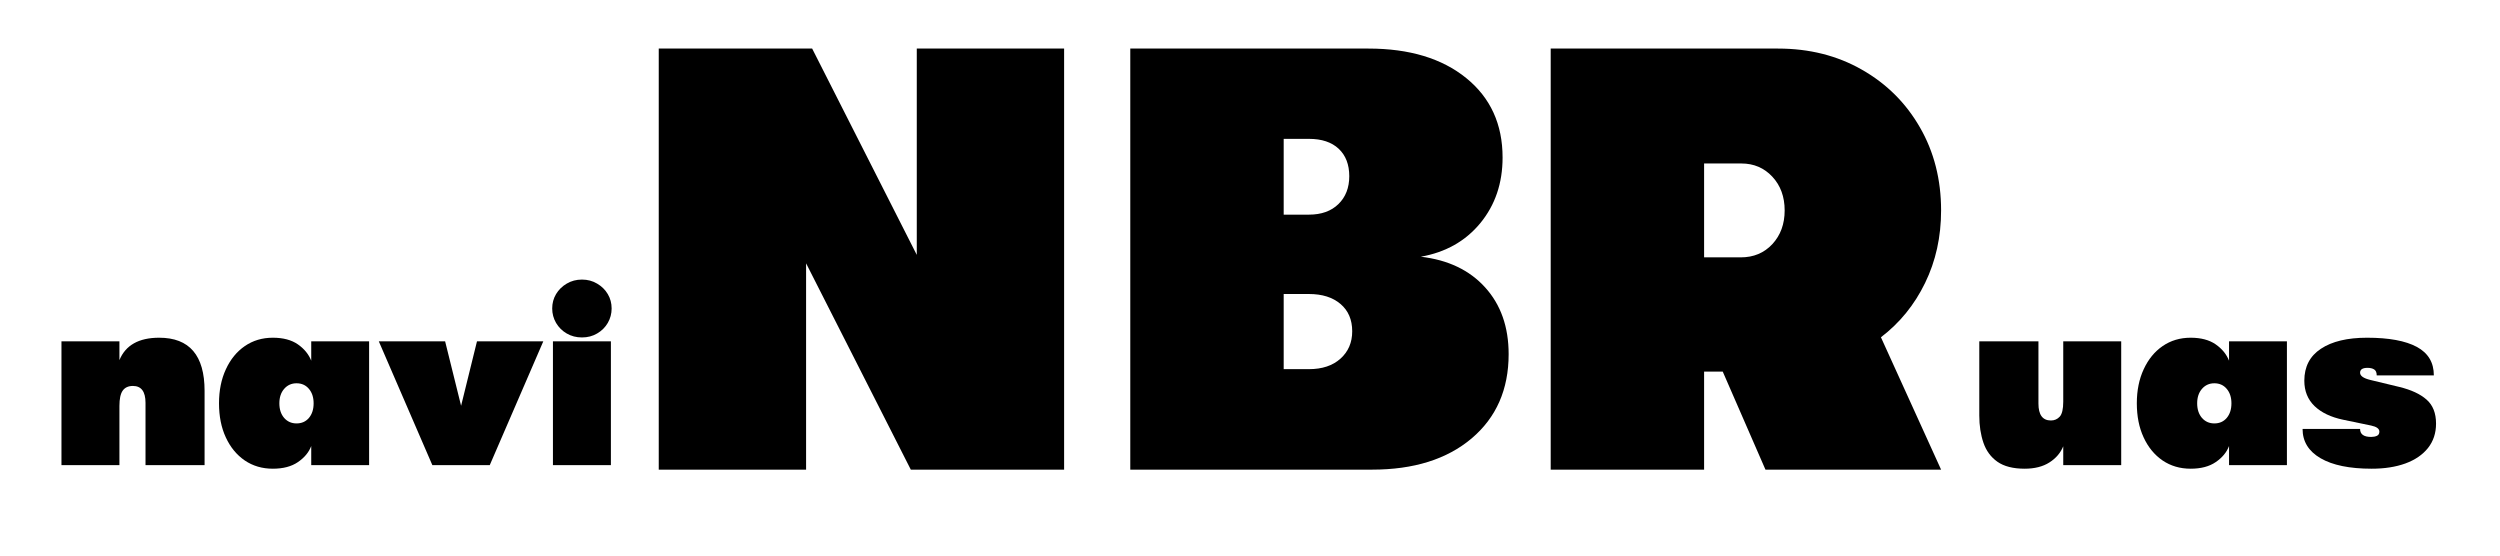
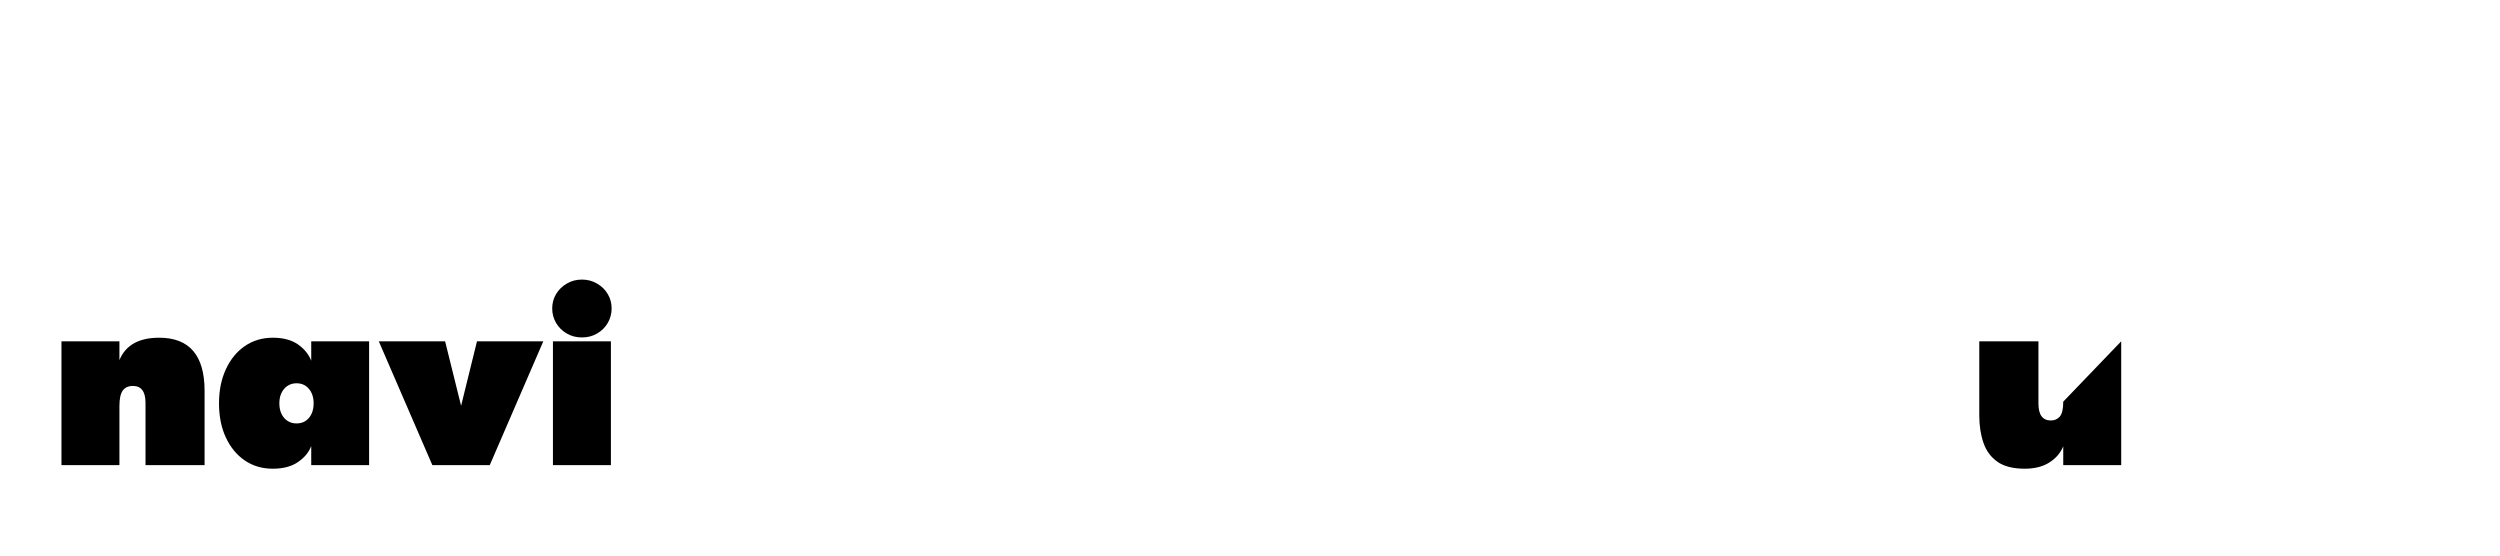
<svg xmlns="http://www.w3.org/2000/svg" width="567" zoomAndPan="magnify" viewBox="0 0 425.25 94.5" height="126" preserveAspectRatio="xMidYMid meet" version="1.0">
  <defs>
    <g />
    <clipPath id="0c5585af67">
-       <path d="M 105 0 L 335 0 L 335 94.004 L 105 94.004 Z M 105 0 " clip-rule="nonzero" />
-     </clipPath>
+       </clipPath>
    <clipPath id="f9305a702d">
      <rect x="0" width="230" y="0" height="95" />
    </clipPath>
    <clipPath id="2c62bdadda">
      <rect x="0" width="99" y="0" height="48" />
    </clipPath>
    <clipPath id="baece6aa0c">
      <rect x="0" width="82" y="0" height="48" />
    </clipPath>
  </defs>
  <g clip-path="url(#0c5585af67)">
    <g transform="matrix(1, 0, 0, 1, 105, 0)">
      <g clip-path="url(#f9305a702d)">
        <g fill="#000000" fill-opacity="1">
          <g transform="translate(1.428, 79.886)">
            <g>
              <path d="M 30.688 0 L 5.625 0 L 5.625 -71.625 L 31.719 -71.625 L 49.516 -36.531 L 49.516 -71.625 L 74.578 -71.625 L 74.578 0 L 48.5 0 L 30.688 -35.094 Z M 30.688 0 " />
            </g>
          </g>
        </g>
        <g fill="#000000" fill-opacity="1">
          <g transform="translate(81.636, 79.886)">
            <g>
              <path d="M 55.047 -36.219 C 59.68 -35.676 63.328 -33.938 65.984 -31 C 68.648 -28.062 69.984 -24.273 69.984 -19.641 C 69.984 -13.641 67.883 -8.863 63.688 -5.312 C 59.488 -1.77 53.844 0 46.75 0 L 5.625 0 L 5.625 -71.625 L 46.141 -71.625 C 53.098 -71.625 58.641 -69.953 62.766 -66.609 C 66.891 -63.266 68.953 -58.758 68.953 -53.094 C 68.953 -48.727 67.691 -45.008 65.172 -41.938 C 62.648 -38.875 59.273 -36.969 55.047 -36.219 Z M 36.016 -56.266 L 31.719 -56.266 L 31.719 -43.375 L 36.016 -43.375 C 38.129 -43.375 39.801 -43.973 41.031 -45.172 C 42.258 -46.367 42.875 -47.953 42.875 -49.922 C 42.875 -51.898 42.273 -53.453 41.078 -54.578 C 39.879 -55.703 38.191 -56.266 36.016 -56.266 Z M 31.719 -17.094 L 36.016 -17.094 C 38.266 -17.094 40.051 -17.688 41.375 -18.875 C 42.707 -20.07 43.375 -21.625 43.375 -23.531 C 43.375 -25.508 42.707 -27.062 41.375 -28.188 C 40.051 -29.312 38.266 -29.875 36.016 -29.875 L 31.719 -29.875 Z M 31.719 -17.094 " />
            </g>
          </g>
        </g>
        <g fill="#000000" fill-opacity="1">
          <g transform="translate(153.149, 79.886)">
            <g>
              <path d="M 72.031 -44.094 C 72.031 -39.594 71.125 -35.484 69.312 -31.766 C 67.508 -28.047 65.004 -24.961 61.797 -22.516 L 72.031 0 L 42.156 0 L 34.891 -16.672 L 31.719 -16.672 L 31.719 0 L 5.625 0 L 5.625 -71.625 L 44.297 -71.625 C 49.617 -71.625 54.375 -70.426 58.562 -68.031 C 62.758 -65.645 66.051 -62.367 68.438 -58.203 C 70.832 -54.047 72.031 -49.344 72.031 -44.094 Z M 38.062 -52.078 L 31.719 -52.078 L 31.719 -36.109 L 37.953 -36.109 C 40.141 -36.109 41.93 -36.859 43.328 -38.359 C 44.723 -39.867 45.422 -41.781 45.422 -44.094 C 45.422 -46.414 44.723 -48.328 43.328 -49.828 C 41.93 -51.328 40.176 -52.078 38.062 -52.078 Z M 38.062 -52.078 " />
            </g>
          </g>
        </g>
      </g>
    </g>
  </g>
  <g transform="matrix(1, 0, 0, 1, 8, 42)">
    <g clip-path="url(#2c62bdadda)">
      <g fill="#000000" fill-opacity="1">
        <g transform="translate(0.408, 37.118)">
          <g>
            <path d="M 11.906 0 L 2.047 0 L 2.047 -21.062 L 11.906 -21.062 L 11.906 -17.859 C 12.945 -20.398 15.203 -21.672 18.672 -21.672 C 23.816 -21.672 26.391 -18.66 26.391 -12.641 L 26.391 0 L 16.344 0 L 16.344 -10.594 C 16.344 -12.508 15.629 -13.469 14.203 -13.469 C 13.41 -13.469 12.828 -13.195 12.453 -12.656 C 12.086 -12.125 11.906 -11.258 11.906 -10.062 Z M 11.906 0 " />
          </g>
        </g>
      </g>
      <g fill="#000000" fill-opacity="1">
        <g transform="translate(28.644, 37.118)">
          <g>
            <path d="M 9.766 0.609 C 7.961 0.609 6.367 0.141 4.984 -0.797 C 3.609 -1.742 2.535 -3.051 1.766 -4.719 C 0.992 -6.383 0.609 -8.316 0.609 -10.516 C 0.609 -12.703 1 -14.633 1.781 -16.312 C 2.562 -18 3.633 -19.312 5 -20.25 C 6.375 -21.195 7.961 -21.672 9.766 -21.672 C 11.516 -21.672 12.93 -21.297 14.016 -20.547 C 15.098 -19.797 15.859 -18.867 16.297 -17.766 L 16.297 -21.062 L 26.141 -21.062 L 26.141 0 L 16.297 0 L 16.297 -3.25 C 15.891 -2.176 15.133 -1.266 14.031 -0.516 C 12.938 0.234 11.516 0.609 9.766 0.609 Z M 13.797 -7.094 C 14.672 -7.094 15.375 -7.406 15.906 -8.031 C 16.438 -8.664 16.703 -9.492 16.703 -10.516 C 16.703 -11.523 16.438 -12.344 15.906 -12.969 C 15.375 -13.602 14.672 -13.922 13.797 -13.922 C 12.941 -13.922 12.238 -13.602 11.688 -12.969 C 11.145 -12.344 10.875 -11.523 10.875 -10.516 C 10.875 -9.492 11.145 -8.664 11.688 -8.031 C 12.238 -7.406 12.941 -7.094 13.797 -7.094 Z M 13.797 -7.094 " />
          </g>
        </g>
      </g>
      <g fill="#000000" fill-opacity="1">
        <g transform="translate(56.839, 37.118)">
          <g>
            <path d="M 18.469 0 L 8.703 0 L -0.406 -21.062 L 10.875 -21.062 L 13.594 -10.094 L 16.297 -21.062 L 27.578 -21.062 Z M 18.469 0 " />
          </g>
        </g>
      </g>
      <g fill="#000000" fill-opacity="1">
        <g transform="translate(84.008, 37.118)">
          <g>
            <path d="M 6.984 -21.719 C 6.023 -21.719 5.16 -21.941 4.391 -22.391 C 3.629 -22.836 3.023 -23.438 2.578 -24.188 C 2.141 -24.945 1.922 -25.766 1.922 -26.641 C 1.922 -27.547 2.141 -28.363 2.578 -29.094 C 3.023 -29.832 3.629 -30.426 4.391 -30.875 C 5.16 -31.332 6.023 -31.562 6.984 -31.562 C 7.941 -31.562 8.801 -31.332 9.562 -30.875 C 10.332 -30.426 10.938 -29.832 11.375 -29.094 C 11.812 -28.363 12.031 -27.547 12.031 -26.641 C 12.031 -25.766 11.812 -24.945 11.375 -24.188 C 10.938 -23.438 10.332 -22.836 9.562 -22.391 C 8.801 -21.941 7.941 -21.719 6.984 -21.719 Z M 11.906 0 L 2.047 0 L 2.047 -21.062 L 11.906 -21.062 Z M 11.906 0 " />
          </g>
        </g>
      </g>
    </g>
  </g>
  <g transform="matrix(1, 0, 0, 1, 334, 42)">
    <g clip-path="url(#baece6aa0c)">
      <g fill="#000000" fill-opacity="1">
        <g transform="translate(0.833, 37.118)">
          <g>
-             <path d="M 9.562 0.609 C 7.594 0.609 6.047 0.211 4.922 -0.578 C 3.805 -1.367 3.016 -2.445 2.547 -3.812 C 2.078 -5.188 1.844 -6.723 1.844 -8.422 L 1.844 -21.062 L 11.906 -21.062 L 11.906 -10.469 C 11.906 -8.551 12.613 -7.594 14.031 -7.594 C 14.633 -7.594 15.133 -7.812 15.531 -8.25 C 15.926 -8.688 16.125 -9.535 16.125 -10.797 L 16.125 -21.062 L 25.984 -21.062 L 25.984 0 L 16.125 0 L 16.125 -3.203 C 15.664 -2.078 14.879 -1.16 13.766 -0.453 C 12.66 0.254 11.258 0.609 9.562 0.609 Z M 9.562 0.609 " />
+             <path d="M 9.562 0.609 C 7.594 0.609 6.047 0.211 4.922 -0.578 C 3.805 -1.367 3.016 -2.445 2.547 -3.812 C 2.078 -5.188 1.844 -6.723 1.844 -8.422 L 1.844 -21.062 L 11.906 -21.062 L 11.906 -10.469 C 11.906 -8.551 12.613 -7.594 14.031 -7.594 C 14.633 -7.594 15.133 -7.812 15.531 -8.25 C 15.926 -8.688 16.125 -9.535 16.125 -10.797 L 25.984 -21.062 L 25.984 0 L 16.125 0 L 16.125 -3.203 C 15.664 -2.078 14.879 -1.16 13.766 -0.453 C 12.66 0.254 11.258 0.609 9.562 0.609 Z M 9.562 0.609 " />
          </g>
        </g>
      </g>
      <g fill="#000000" fill-opacity="1">
        <g transform="translate(28.864, 37.118)">
          <g>
-             <path d="M 9.766 0.609 C 7.961 0.609 6.367 0.141 4.984 -0.797 C 3.609 -1.742 2.535 -3.051 1.766 -4.719 C 0.992 -6.383 0.609 -8.316 0.609 -10.516 C 0.609 -12.703 1 -14.633 1.781 -16.312 C 2.562 -18 3.633 -19.312 5 -20.25 C 6.375 -21.195 7.961 -21.672 9.766 -21.672 C 11.516 -21.672 12.93 -21.297 14.016 -20.547 C 15.098 -19.797 15.859 -18.867 16.297 -17.766 L 16.297 -21.062 L 26.141 -21.062 L 26.141 0 L 16.297 0 L 16.297 -3.25 C 15.891 -2.176 15.133 -1.266 14.031 -0.516 C 12.938 0.234 11.516 0.609 9.766 0.609 Z M 13.797 -7.094 C 14.672 -7.094 15.375 -7.406 15.906 -8.031 C 16.438 -8.664 16.703 -9.492 16.703 -10.516 C 16.703 -11.523 16.438 -12.344 15.906 -12.969 C 15.375 -13.602 14.672 -13.922 13.797 -13.922 C 12.941 -13.922 12.238 -13.602 11.688 -12.969 C 11.145 -12.344 10.875 -11.523 10.875 -10.516 C 10.875 -9.492 11.145 -8.664 11.688 -8.031 C 12.238 -7.406 12.941 -7.094 13.797 -7.094 Z M 13.797 -7.094 " />
-           </g>
+             </g>
        </g>
      </g>
      <g fill="#000000" fill-opacity="1">
        <g transform="translate(57.059, 37.118)">
          <g>
-             <path d="M 12.359 0.609 C 8.609 0.609 5.711 0.016 3.672 -1.172 C 1.629 -2.359 0.609 -4.02 0.609 -6.156 L 10.391 -6.156 C 10.391 -5.25 11.016 -4.797 12.266 -4.797 C 12.648 -4.797 12.977 -4.859 13.25 -4.984 C 13.531 -5.109 13.672 -5.348 13.672 -5.703 C 13.672 -6.191 13.203 -6.535 12.266 -6.734 L 7.516 -7.719 C 5.43 -8.156 3.805 -8.93 2.641 -10.047 C 1.484 -11.172 0.906 -12.609 0.906 -14.359 C 0.906 -16.742 1.848 -18.555 3.734 -19.797 C 5.617 -21.047 8.234 -21.672 11.578 -21.672 C 15.297 -21.672 18.117 -21.148 20.047 -20.109 C 21.973 -19.066 22.938 -17.453 22.938 -15.266 L 13.219 -15.266 C 13.219 -15.766 13.07 -16.102 12.781 -16.281 C 12.5 -16.457 12.125 -16.547 11.656 -16.547 C 10.812 -16.547 10.391 -16.27 10.391 -15.719 C 10.391 -15.176 10.977 -14.766 12.156 -14.484 L 17.078 -13.297 C 19.098 -12.805 20.641 -12.086 21.703 -11.141 C 22.773 -10.203 23.312 -8.844 23.312 -7.062 C 23.312 -5.445 22.852 -4.062 21.938 -2.906 C 21.02 -1.758 19.738 -0.883 18.094 -0.281 C 16.457 0.312 14.547 0.609 12.359 0.609 Z M 12.359 0.609 " />
-           </g>
+             </g>
        </g>
      </g>
    </g>
  </g>
</svg>